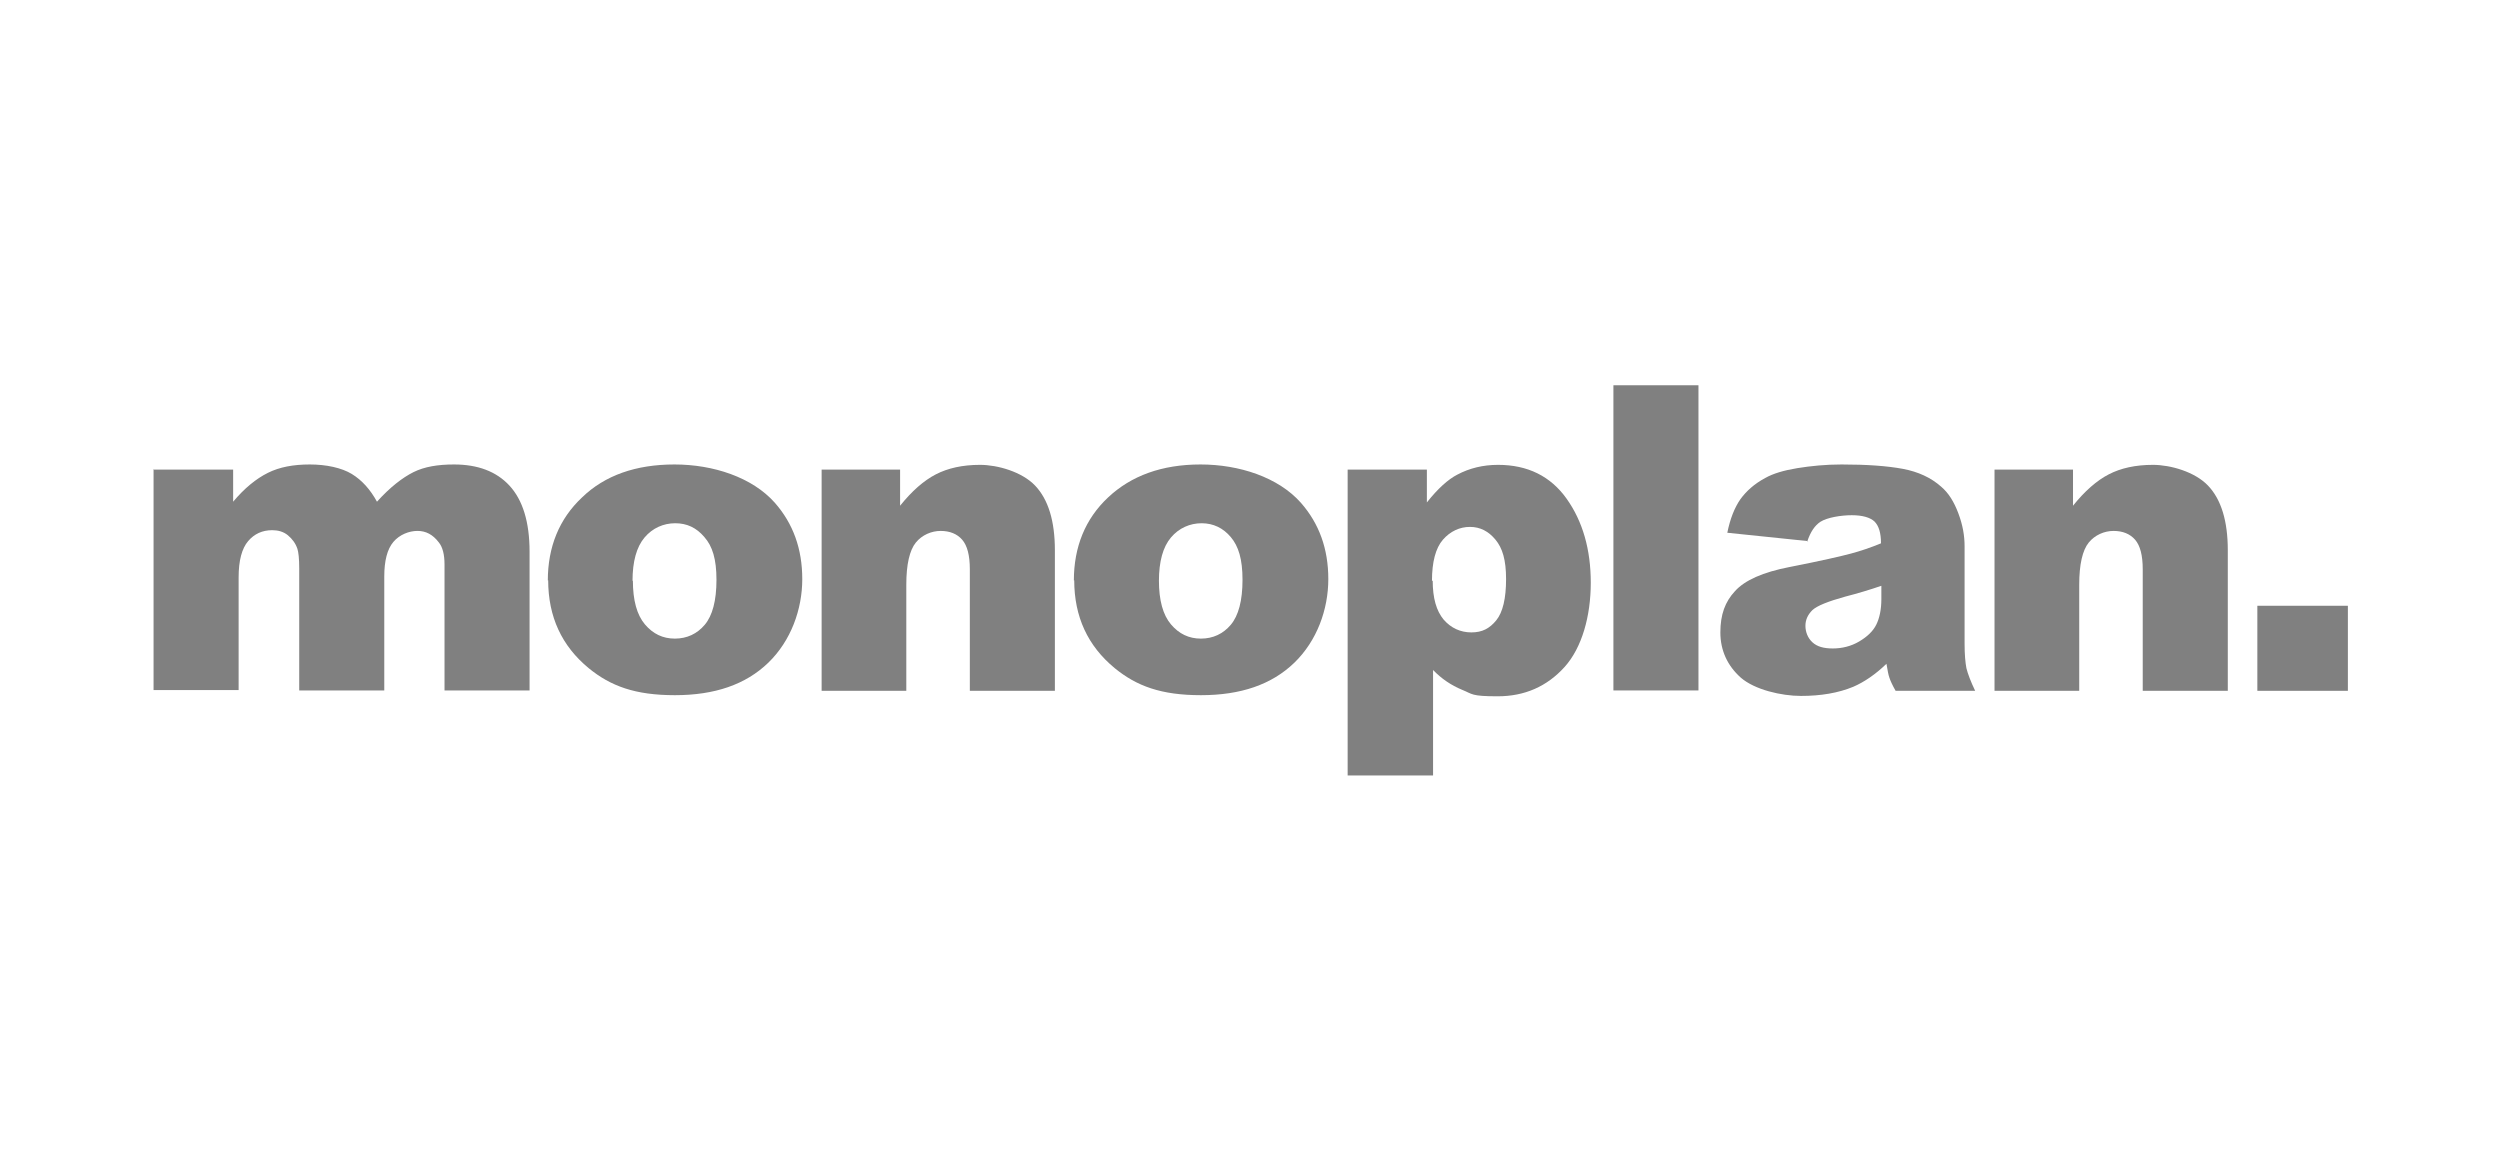
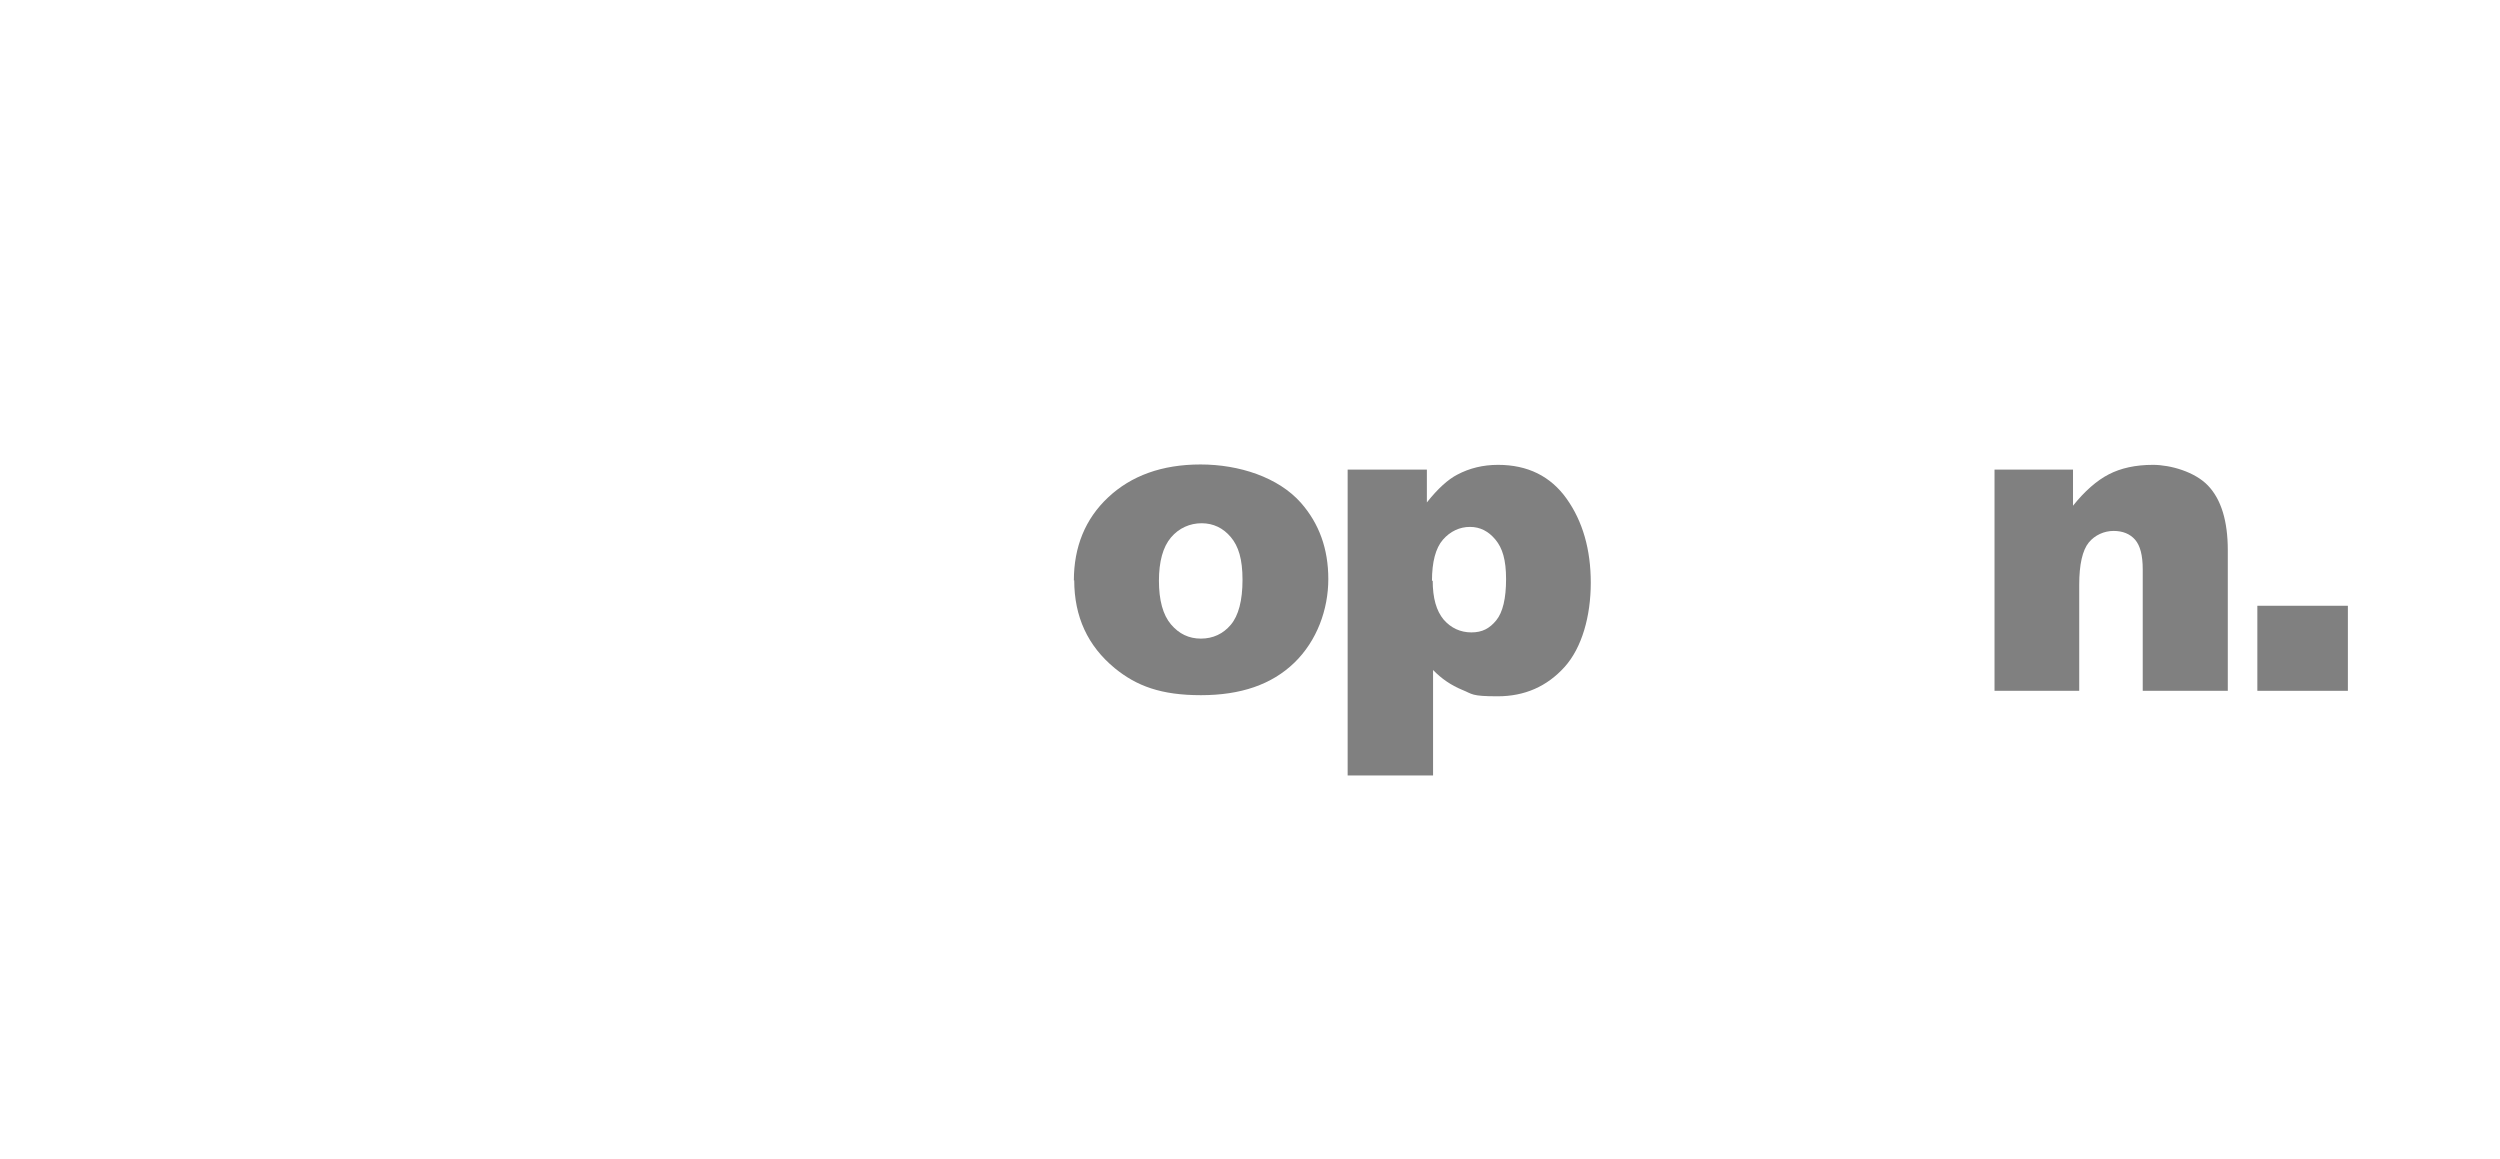
<svg xmlns="http://www.w3.org/2000/svg" fill="none" viewBox="0 0 151 70" height="70" width="151">
-   <path fill="#808080" d="M9.297 28.363H14.082V30.303C14.766 29.488 15.471 28.914 16.177 28.562C16.882 28.209 17.72 28.054 18.712 28.054C19.705 28.054 20.631 28.253 21.248 28.628C21.865 29.003 22.373 29.576 22.769 30.303C23.563 29.422 24.313 28.848 24.974 28.517C25.636 28.187 26.452 28.054 27.422 28.054C28.855 28.054 29.98 28.473 30.773 29.333C31.567 30.193 31.986 31.516 31.986 33.324V41.703H26.849V34.096C26.849 33.501 26.738 33.038 26.496 32.751C26.143 32.288 25.724 32.067 25.217 32.067C24.71 32.067 24.137 32.288 23.762 32.729C23.387 33.17 23.21 33.875 23.21 34.824V41.703H18.073V34.338C18.073 33.743 18.029 33.346 17.963 33.148C17.852 32.817 17.654 32.553 17.39 32.332C17.125 32.111 16.794 32.023 16.441 32.023C15.846 32.023 15.361 32.244 14.986 32.685C14.611 33.126 14.413 33.853 14.413 34.868V41.681H9.275V28.319L9.297 28.363Z" />
-   <path fill="#808080" d="M33.088 35.066C33.088 33.038 33.772 31.34 35.161 30.039C36.528 28.716 38.402 28.054 40.739 28.054C43.077 28.054 45.436 28.826 46.803 30.37C47.905 31.626 48.457 33.148 48.457 34.978C48.457 36.808 47.773 38.704 46.406 40.027C45.039 41.35 43.165 41.989 40.761 41.989C38.358 41.989 36.881 41.438 35.558 40.358C33.926 39.013 33.11 37.249 33.11 35.044L33.088 35.066ZM38.226 35.066C38.226 36.257 38.468 37.139 38.953 37.712C39.438 38.285 40.034 38.572 40.761 38.572C41.489 38.572 42.106 38.285 42.569 37.734C43.032 37.183 43.275 36.279 43.275 35.022C43.275 33.765 43.032 32.993 42.547 32.442C42.062 31.869 41.489 31.604 40.783 31.604C40.078 31.604 39.416 31.891 38.931 32.464C38.446 33.038 38.204 33.919 38.204 35.088L38.226 35.066Z" />
-   <path fill="#808080" d="M49.603 28.363H54.366V30.546C55.072 29.664 55.799 29.025 56.527 28.65C57.255 28.275 58.136 28.077 59.195 28.077C60.253 28.077 61.73 28.496 62.524 29.334C63.318 30.171 63.715 31.472 63.715 33.236V41.725H58.578V34.383C58.578 33.545 58.423 32.95 58.114 32.597C57.806 32.244 57.365 32.068 56.814 32.068C56.262 32.068 55.689 32.31 55.314 32.773C54.939 33.236 54.741 34.096 54.741 35.309V41.725H49.626V28.363H49.603Z" />
  <path fill="#808080" d="M64.861 35.066C64.861 33.038 65.545 31.34 66.934 30.039C68.323 28.738 70.175 28.054 72.512 28.054C74.85 28.054 77.209 28.826 78.576 30.37C79.678 31.626 80.23 33.148 80.23 34.978C80.23 36.808 79.546 38.704 78.179 40.027C76.812 41.35 74.938 41.989 72.534 41.989C70.131 41.989 68.654 41.438 67.331 40.358C65.699 39.013 64.883 37.249 64.883 35.044L64.861 35.066ZM69.999 35.066C69.999 36.257 70.241 37.139 70.726 37.712C71.212 38.285 71.807 38.572 72.534 38.572C73.262 38.572 73.879 38.285 74.342 37.734C74.805 37.183 75.048 36.279 75.048 35.022C75.048 33.765 74.805 32.993 74.342 32.442C73.879 31.891 73.284 31.604 72.579 31.604C71.873 31.604 71.212 31.891 70.726 32.464C70.241 33.038 69.999 33.919 69.999 35.088V35.066Z" />
  <path fill="#808080" d="M81.398 46.796V28.363H86.183V30.348C86.844 29.51 87.462 28.959 88.013 28.672C88.762 28.275 89.578 28.077 90.482 28.077C92.268 28.077 93.657 28.76 94.627 30.127C95.598 31.494 96.083 33.192 96.083 35.199C96.083 37.205 95.553 39.123 94.495 40.292C93.437 41.461 92.092 42.056 90.46 42.056C88.829 42.056 88.961 41.923 88.299 41.659C87.66 41.394 87.065 40.997 86.557 40.468V46.84H81.398V46.796ZM86.535 35.066C86.535 36.125 86.756 36.896 87.197 37.425C87.638 37.933 88.211 38.197 88.873 38.197C89.534 38.197 89.975 37.955 90.372 37.47C90.769 36.984 90.967 36.147 90.967 34.978C90.967 33.809 90.747 33.104 90.328 32.597C89.909 32.09 89.402 31.825 88.784 31.825C88.167 31.825 87.594 32.09 87.153 32.597C86.712 33.104 86.491 33.942 86.491 35.088L86.535 35.066Z" />
-   <path fill="#808080" d="M97.45 23.27H102.587V41.703H97.45V23.27Z" />
-   <path fill="#808080" d="M109.224 32.685L104.329 32.178C104.505 31.318 104.77 30.656 105.123 30.149C105.476 29.664 105.961 29.223 106.622 28.87C107.085 28.606 107.747 28.407 108.563 28.275C109.378 28.143 110.282 28.054 111.23 28.054C112.774 28.054 113.987 28.143 114.935 28.319C115.861 28.495 116.632 28.848 117.25 29.399C117.691 29.774 118.022 30.303 118.286 31.009C118.551 31.715 118.661 32.354 118.661 32.993V38.88C118.661 39.52 118.705 40.005 118.771 40.358C118.859 40.711 119.036 41.174 119.3 41.725H114.494C114.295 41.372 114.185 41.13 114.119 40.931C114.053 40.755 114.009 40.468 113.942 40.093C113.281 40.733 112.597 41.196 111.936 41.482C111.032 41.857 109.974 42.034 108.783 42.034C107.592 42.034 105.983 41.659 105.145 40.931C104.329 40.203 103.91 39.277 103.91 38.197C103.91 37.117 104.197 36.345 104.792 35.706C105.387 35.044 106.49 34.559 108.077 34.25C109.996 33.875 111.23 33.589 111.804 33.434C112.377 33.28 112.972 33.082 113.612 32.817C113.612 32.178 113.479 31.759 113.215 31.494C112.95 31.252 112.487 31.119 111.848 31.119C111.208 31.119 110.371 31.252 109.952 31.516C109.621 31.737 109.356 32.111 109.158 32.707L109.224 32.685ZM113.656 35.375C112.95 35.617 112.223 35.838 111.451 36.036C110.415 36.323 109.753 36.587 109.467 36.852C109.18 37.139 109.048 37.447 109.048 37.8C109.048 38.153 109.18 38.528 109.467 38.792C109.753 39.057 110.15 39.167 110.701 39.167C111.253 39.167 111.804 39.035 112.289 38.748C112.774 38.462 113.127 38.131 113.325 37.734C113.524 37.337 113.634 36.808 113.634 36.191V35.375H113.656Z" />
  <path fill="#808080" d="M120.447 28.363H125.21V30.546C125.915 29.664 126.643 29.025 127.371 28.65C128.098 28.275 128.98 28.077 130.039 28.077C131.097 28.077 132.574 28.496 133.368 29.334C134.162 30.171 134.559 31.472 134.559 33.236V41.725H129.421V34.383C129.421 33.545 129.267 32.95 128.958 32.597C128.65 32.244 128.209 32.068 127.657 32.068C127.106 32.068 126.533 32.31 126.158 32.773C125.783 33.236 125.585 34.096 125.585 35.309V41.725H120.469V28.363H120.447Z" />
  <path fill="#808080" d="M136.344 36.588H141.812V41.725H136.344V36.588Z" />
</svg>